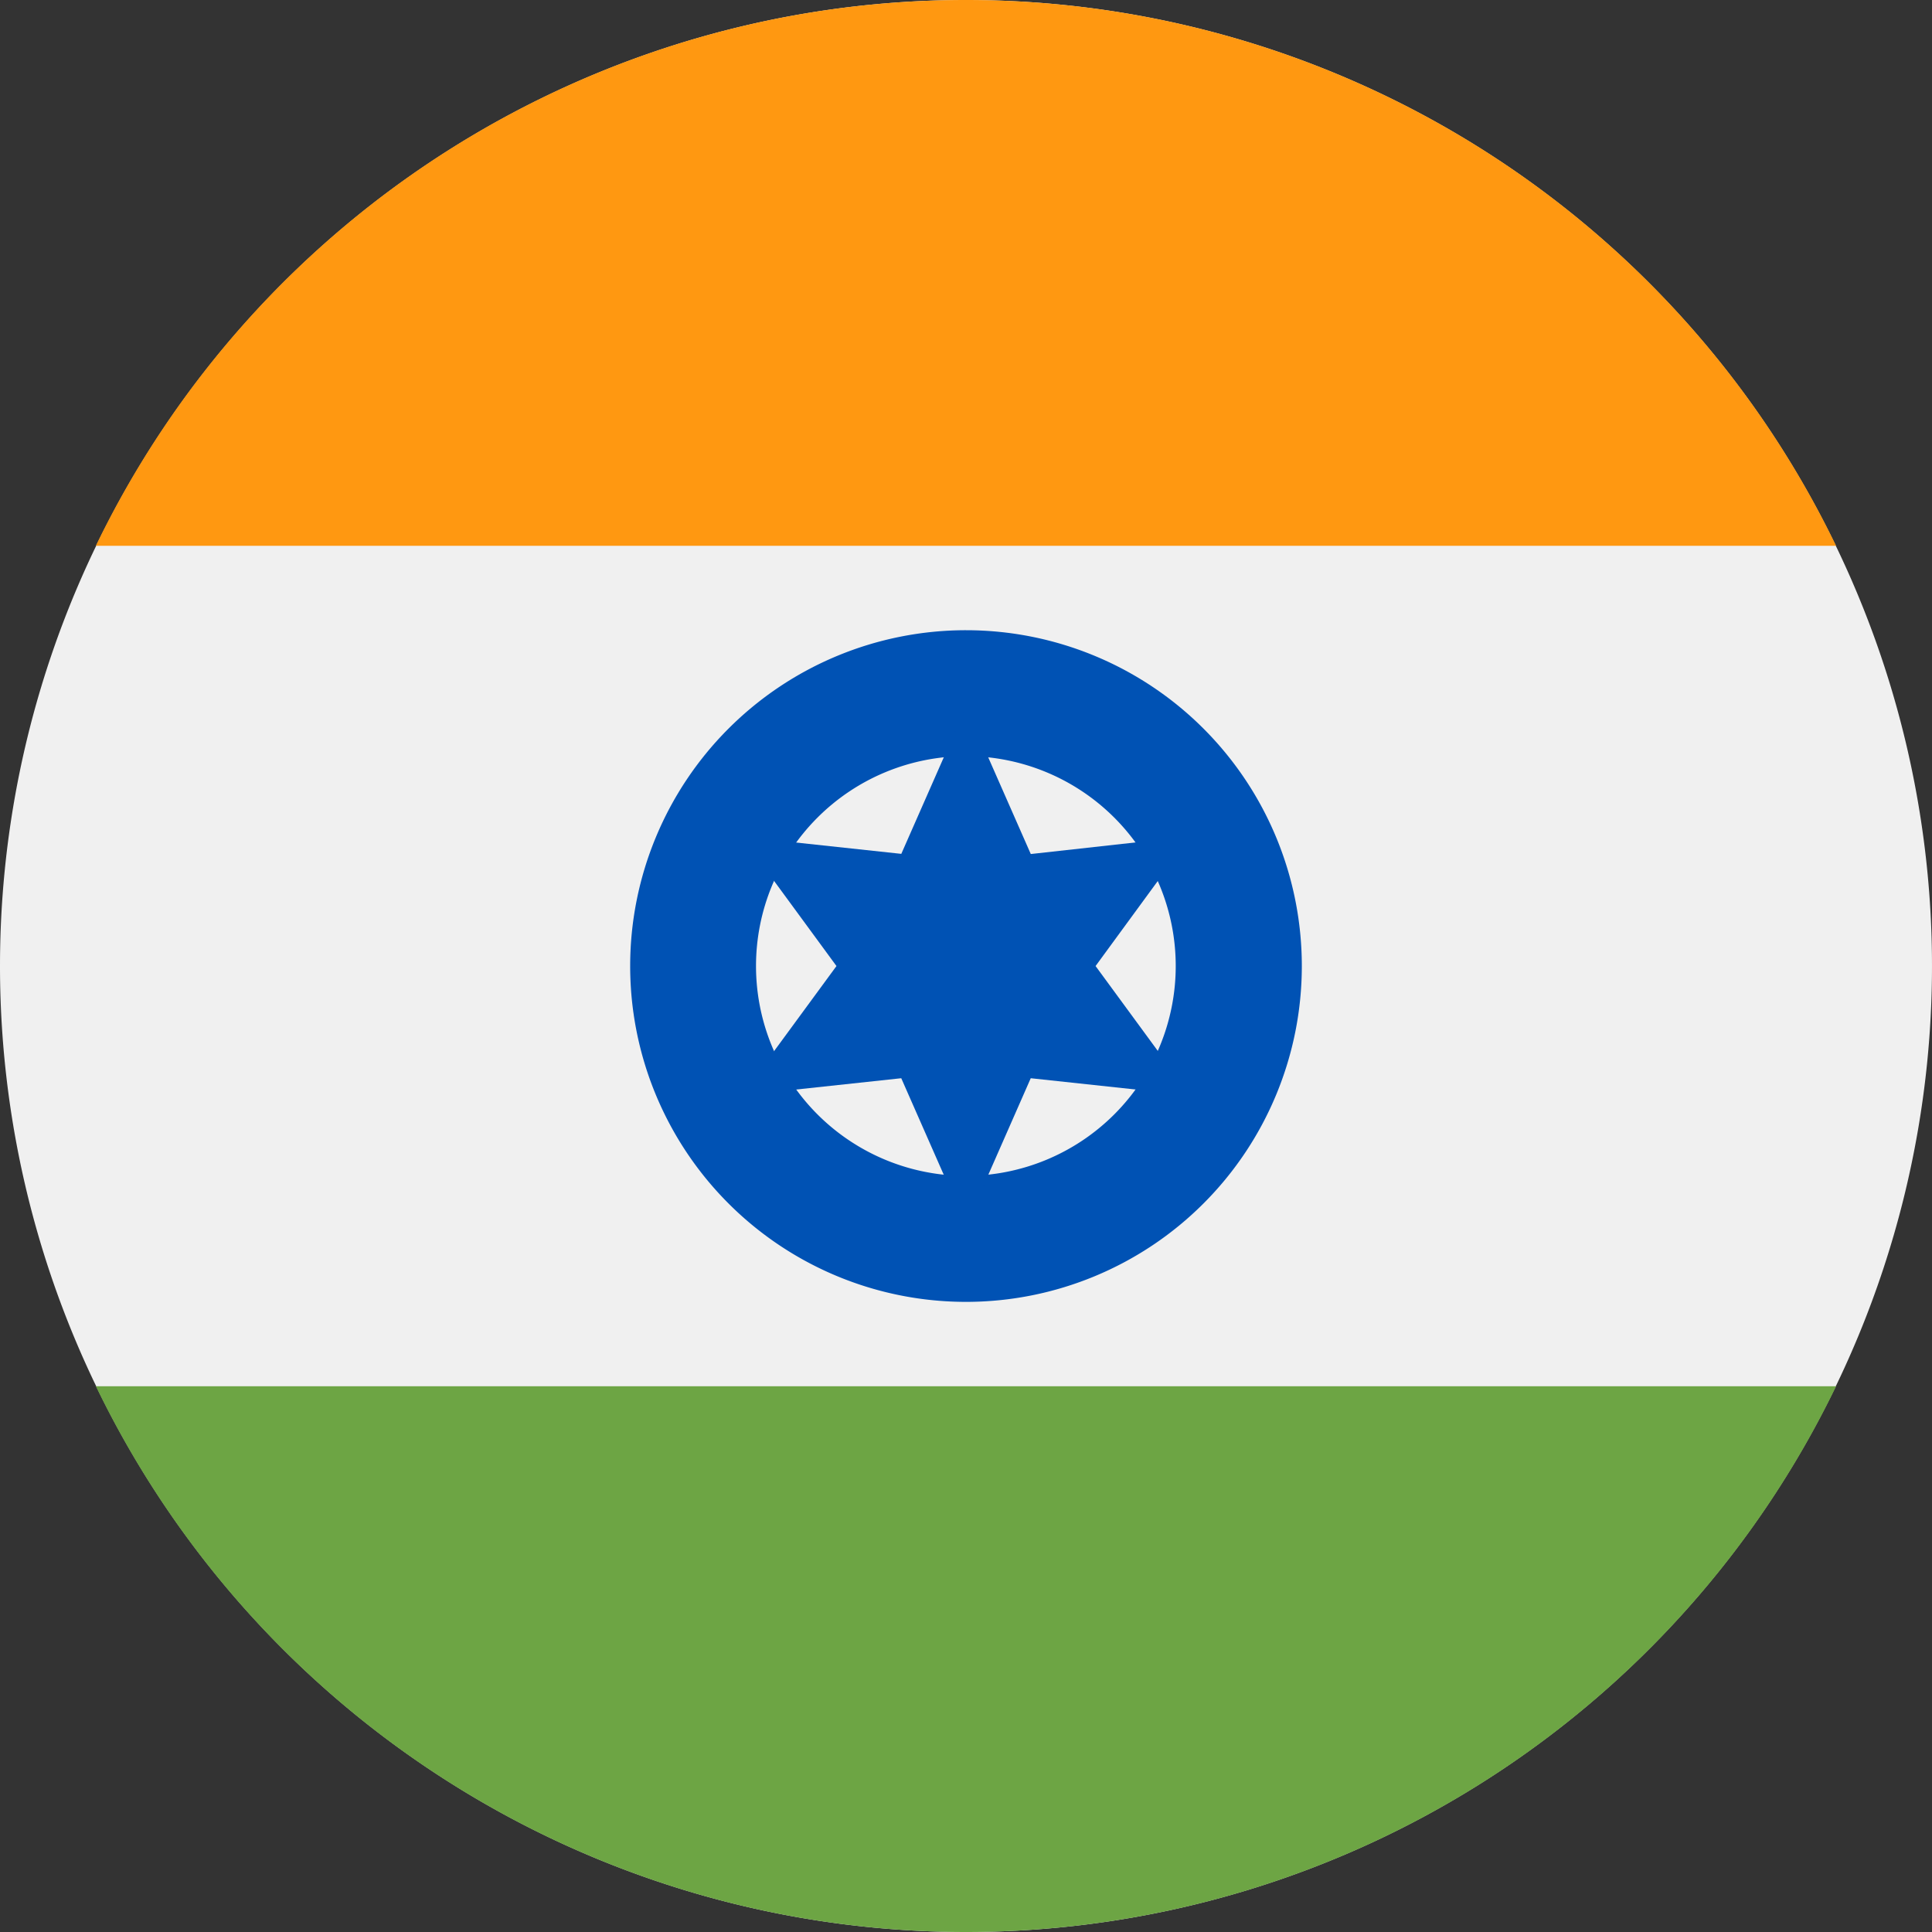
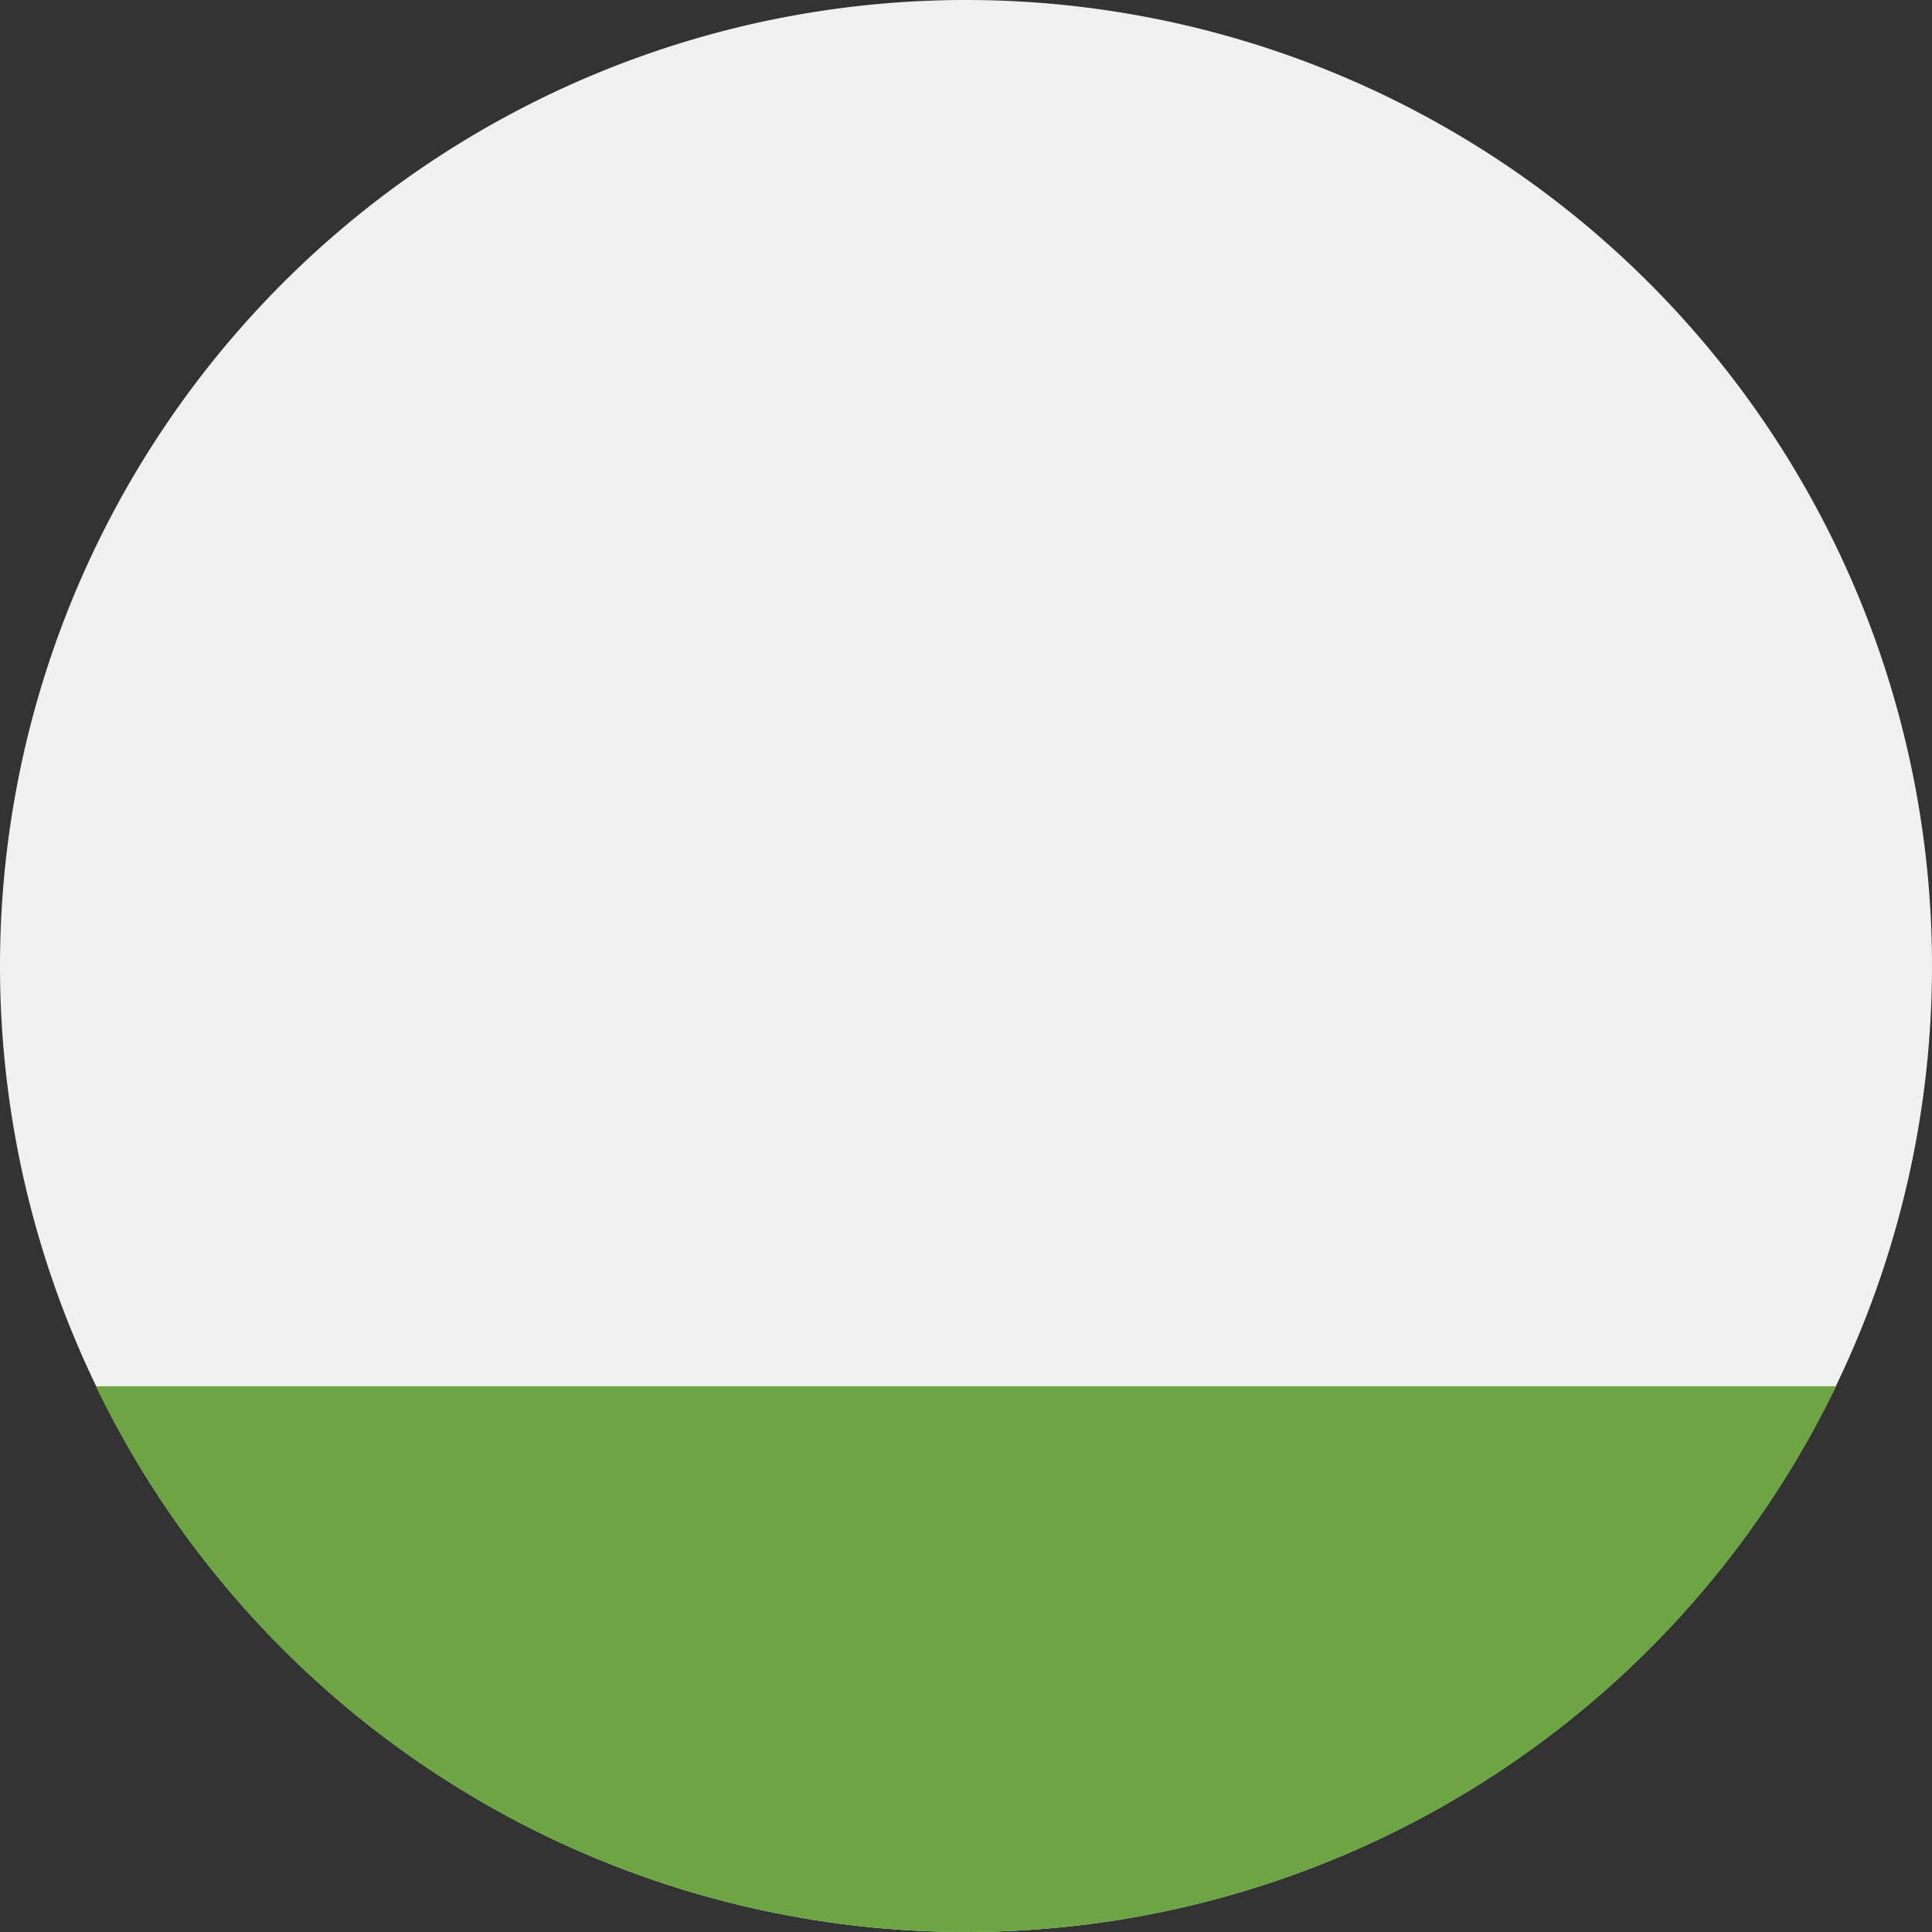
<svg xmlns="http://www.w3.org/2000/svg" id="india_1_" data-name="india(1)" width="45" height="45" viewBox="0 0 45 45">
  <rect x="0" y="0" width="45" height="45" fill="#333333" stroke="none" />
  <path id="Path_2071" data-name="Path 2071" d="M22.5,45A22.5,22.5,0,1,0,0,22.5,22.5,22.5,0,0,0,22.5,45Z" transform="translate(0 0)" fill="#f0f0f0" />
-   <path id="Path_2072" data-name="Path 2072" d="M45.668,0A22.5,22.5,0,0,0,25.4,12.713H65.934A22.5,22.5,0,0,0,45.668,0Z" transform="translate(-23.168 0)" fill="#ff9811" />
-   <path id="Path_2073" data-name="Path 2073" d="M45.677,380.072A22.5,22.5,0,0,0,65.944,367.36H25.41a22.5,22.5,0,0,0,20.267,12.712Z" transform="translate(-23.177 -335.072)" fill="#6da544" />
-   <path id="Path_2074" data-name="Path 2074" d="M174.822,182.645A7.822,7.822,0,1,0,167,174.822,7.822,7.822,0,0,0,174.822,182.645Z" transform="translate(-152.322 -152.322)" fill="#0052b4" />
+   <path id="Path_2073" data-name="Path 2073" d="M45.677,380.072A22.5,22.5,0,0,0,65.944,367.36H25.41a22.5,22.5,0,0,0,20.267,12.712" transform="translate(-23.177 -335.072)" fill="#6da544" />
  <path id="Path_2075" data-name="Path 2075" d="M205.241,210.175a4.888,4.888,0,1,0-4.891-4.889,4.888,4.888,0,0,0,4.891,4.889Z" transform="translate(-182.741 -182.787)" fill="#f0f0f0" />
-   <path id="Path_2076" data-name="Path 2076" d="M201.757,187.32l1.509,3.428,3.719-.412-2.21,3.021,2.209,3.013-3.719-.4-1.507,3.428-1.509-3.428-3.719.4,2.21-3.013-2.209-3.013,3.719.4Z" transform="translate(-179.257 -170.856)" fill="#0052b4" />
</svg>